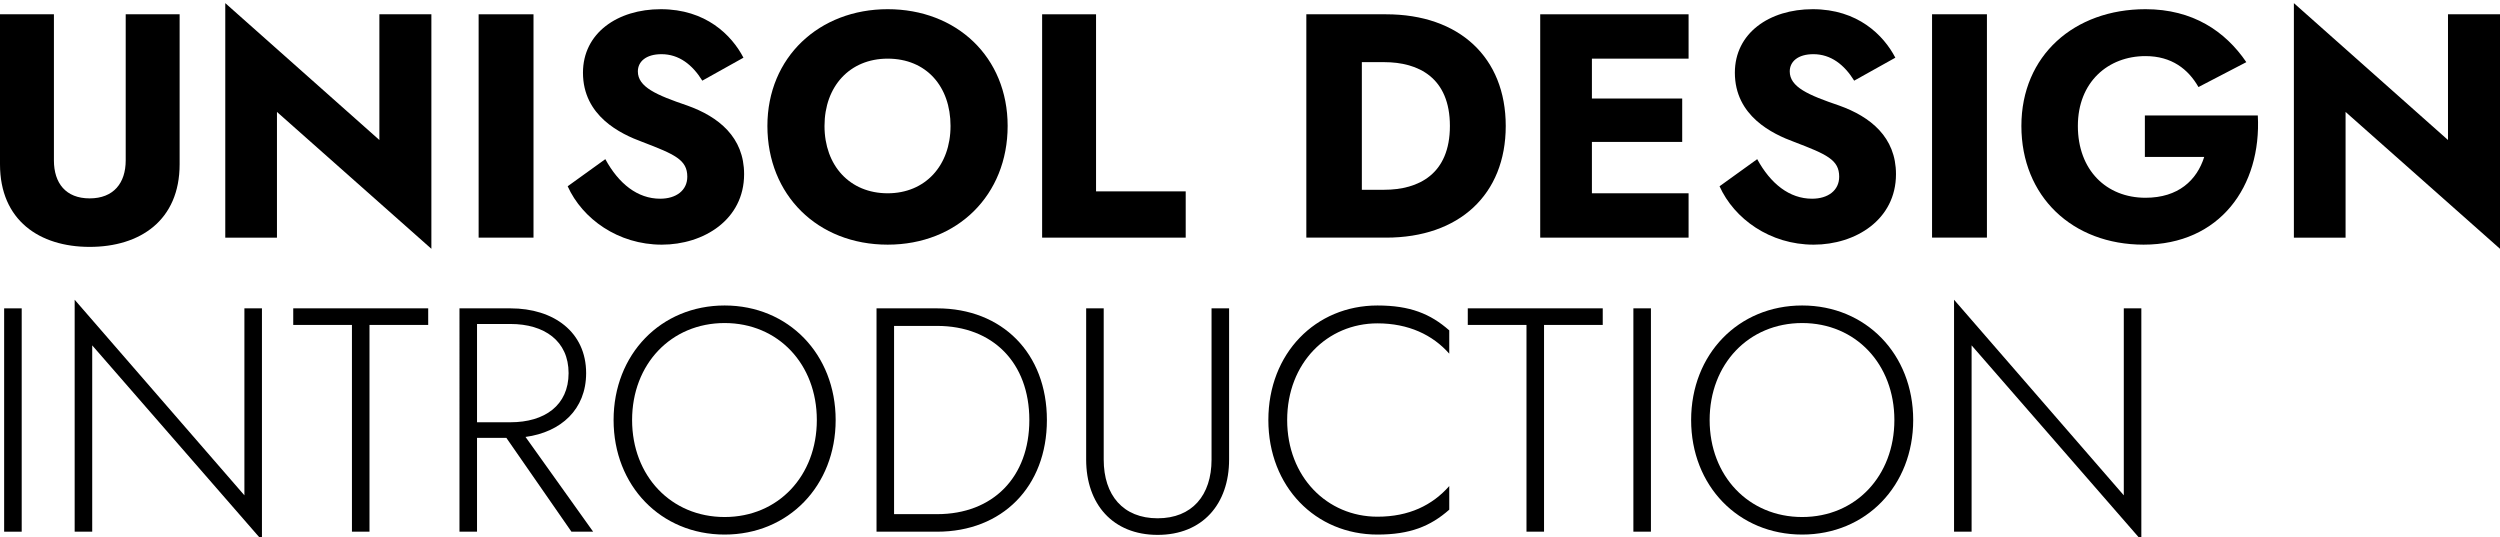
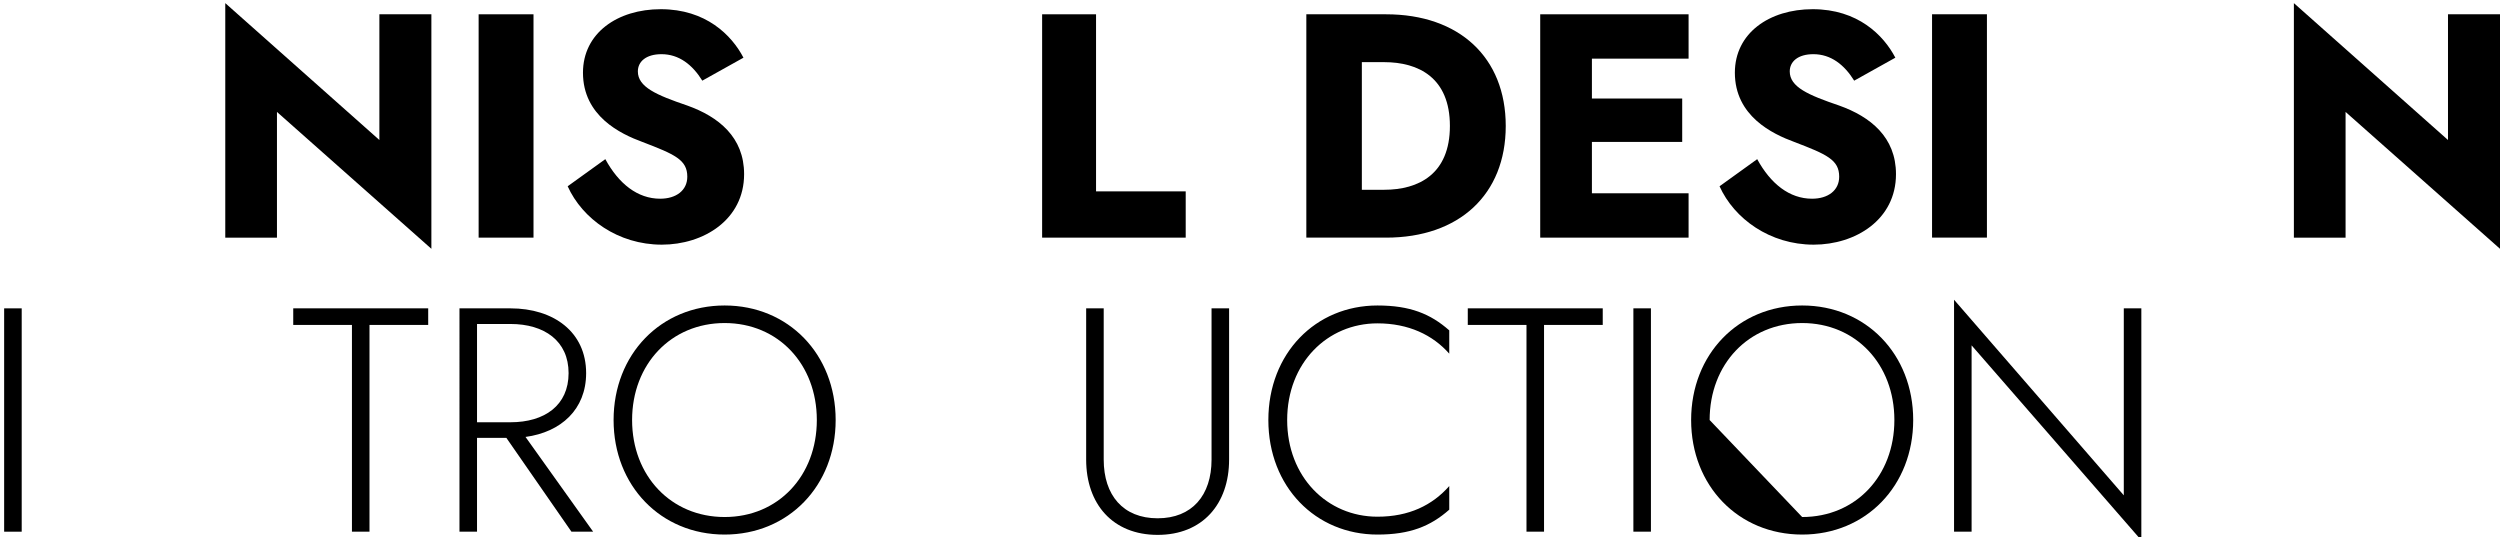
<svg xmlns="http://www.w3.org/2000/svg" version="1.1" id="レイヤー_1" x="0px" y="0px" viewBox="0 0 399.579 85.9" style="enable-background:new 0 0 399.579 85.9;" xml:space="preserve">
  <g>
-     <path d="M8.618,2.285v23.355c0,3.621,1.887,6.068,5.711,6.068s5.763-2.448,5.763-6.068V2.285h8.618v23.967   c0,8.975-6.323,13.208-14.38,13.208C6.323,39.46,0,35.228,0,26.252V2.285H8.618z" />
    <path d="M68.948,2.285v37.481L44.267,17.89v20.092h-8.261V0.5l24.631,21.877V2.285H68.948z" />
    <path d="M85.271,2.285v35.696h-8.771V2.285H85.271z" />
    <path d="M105.517,31.76c2.55,0,4.335-1.326,4.335-3.519c0-2.703-1.989-3.569-7.19-5.558c-3.468-1.275-9.485-4.131-9.485-11.066   c0-6.323,5.508-10.148,12.443-10.148c7.19,0,11.321,4.13,13.208,7.751l-6.578,3.672c-1.581-2.55-3.723-4.233-6.527-4.233   c-2.448,0-3.773,1.173-3.773,2.754c0,2.499,2.958,3.773,7.904,5.457c4.997,1.785,9.077,5.048,9.077,10.964   c0,7.292-6.476,11.27-13.157,11.27c-6.986,0-12.697-4.131-15.043-9.332l6.018-4.335C98.887,29.363,101.896,31.76,105.517,31.76z" />
-     <path d="M141.879,1.469c11.015,0,19.174,7.649,19.174,18.664c0,11.015-8.006,18.97-19.174,18.97   c-11.219,0-19.225-7.956-19.225-18.97C122.654,9.118,130.966,1.469,141.879,1.469z M141.879,30.893   c6.017,0,10.046-4.437,10.046-10.76s-3.875-10.76-10.046-10.76c-6.068,0-10.097,4.437-10.097,10.76S135.811,30.893,141.879,30.893z   " />
    <path d="M175.183,2.285v28.302h14.33v7.394h-22.948V2.285H175.183z" />
    <path d="M208.793,37.981V2.285h12.749c11.678,0,19.123,6.884,19.123,17.848s-7.445,17.848-19.123,17.848H208.793z M217.666,9.934   v20.398h3.569c5.508,0,10.505-2.499,10.505-10.199s-4.997-10.199-10.505-10.199H217.666z" />
    <path d="M269.888,2.285v7.088h-15.451v6.374h14.432v6.936h-14.432v8.21h15.451v7.088h-23.713V2.285H269.888z" />
    <path d="M289.626,31.76c2.55,0,4.334-1.326,4.334-3.519c0-2.703-1.988-3.569-7.189-5.558c-3.468-1.275-9.485-4.131-9.485-11.066   c0-6.323,5.508-10.148,12.442-10.148c7.19,0,11.321,4.13,13.208,7.751l-6.578,3.672c-1.581-2.55-3.723-4.233-6.527-4.233   c-2.448,0-3.773,1.173-3.773,2.754c0,2.499,2.957,3.773,7.903,5.457c4.998,1.785,9.077,5.048,9.077,10.964   c0,7.292-6.476,11.27-13.156,11.27c-6.986,0-12.697-4.131-15.044-9.332l6.018-4.335C282.996,29.363,286.005,31.76,289.626,31.76z" />
    <path d="M317.574,2.285v35.696h-8.771V2.285H317.574z" />
-     <path d="M342.817,18.45h18.053c0.611,11.321-6.068,20.653-18.257,20.653c-11.372,0-19.531-7.7-19.531-18.97   s8.466-18.664,19.838-18.664c7.547,0,12.748,3.519,16.114,8.465l-7.649,3.978c-1.632-2.855-4.284-4.946-8.465-4.946   c-5.967,0-10.812,4.131-10.812,11.168s4.539,11.474,10.812,11.474c5.252,0,8.21-2.805,9.383-6.527h-9.485V18.45z" />
    <path d="M399.579,2.285v37.481L374.897,17.89v20.092h-8.262V0.5l24.631,21.877V2.285H399.579z" />
    <path d="M3.468,49.285v35.696H0.663V49.285H3.468z" />
-     <path d="M41.868,49.285v37.073L14.739,55.201v29.781h-2.805V47.908l27.129,31.26V49.285H41.868z" />
    <path d="M46.869,49.285h21.571v2.652h-9.383v33.044h-2.805V51.937h-9.383V49.285z" />
    <path d="M81.598,49.285c6.884,0,12.085,3.773,12.085,10.352c0,5.813-4.028,9.434-9.689,10.199l10.811,15.146h-3.468L80.935,69.989   h-4.691v14.993h-2.805V49.285H81.598z M76.244,51.784V67.49h5.354c5.457,0,9.281-2.703,9.281-7.853   c0-5.151-3.875-7.854-9.281-7.854H76.244z" />
    <path d="M115.818,48.826c10.199,0,17.746,7.802,17.746,18.307s-7.547,18.307-17.746,18.307c-10.199,0-17.747-7.802-17.747-18.307   S105.619,48.826,115.818,48.826z M115.818,82.636c8.567,0,14.737-6.579,14.737-15.502c0-8.924-6.17-15.502-14.737-15.502   c-8.567,0-14.789,6.578-14.789,15.502C101.03,76.057,107.251,82.636,115.818,82.636z" />
-     <path d="M140.096,84.981V49.285h9.689c10.403,0,17.542,7.19,17.542,17.848c0,10.658-7.139,17.848-17.542,17.848H140.096z    M142.9,52.09v30.087h6.884c8.924,0,14.737-5.916,14.737-15.043s-5.813-15.043-14.737-15.043H142.9z" />
    <path d="M176.407,49.285v24.171c0,5.711,3.11,9.383,8.619,9.383c5.507,0,8.617-3.672,8.617-9.383V49.285h2.806v24.171   c0,7.088-4.233,12.035-11.423,12.035c-7.191,0-11.423-4.946-11.423-12.035V49.285H176.407z" />
    <path d="M220.163,82.584c5.048,0,8.771-1.835,11.474-4.896v3.774c-3.009,2.652-6.272,3.978-11.474,3.978   c-9.894,0-17.44-7.649-17.44-18.307c0-10.658,7.547-18.307,17.44-18.307c5.201,0,8.465,1.326,11.474,3.978v3.723   c-2.651-3.009-6.527-4.845-11.474-4.845c-8.007,0-14.432,6.324-14.432,15.452C205.731,76.21,212.105,82.584,220.163,82.584z" />
    <path d="M234.598,49.285h21.571v2.652h-9.383v33.044h-2.805V51.937h-9.384V49.285z" />
    <path d="M263.871,49.285v35.696h-2.805V49.285H263.871z" />
-     <path d="M288.043,48.826c10.199,0,17.747,7.802,17.747,18.307s-7.548,18.307-17.747,18.307c-10.198,0-17.746-7.802-17.746-18.307   S277.845,48.826,288.043,48.826z M288.043,82.636c8.567,0,14.738-6.579,14.738-15.502c0-8.924-6.171-15.502-14.738-15.502   c-8.566,0-14.788,6.578-14.788,15.502C273.255,76.057,279.477,82.636,288.043,82.636z" />
+     <path d="M288.043,48.826c10.199,0,17.747,7.802,17.747,18.307s-7.548,18.307-17.747,18.307c-10.198,0-17.746-7.802-17.746-18.307   S277.845,48.826,288.043,48.826z M288.043,82.636c8.567,0,14.738-6.579,14.738-15.502c0-8.924-6.171-15.502-14.738-15.502   c-8.566,0-14.788,6.578-14.788,15.502z" />
    <path d="M342.254,49.285v37.073l-27.13-31.158v29.781h-2.805V47.908l27.13,31.26V49.285H342.254z" />
  </g>
</svg>